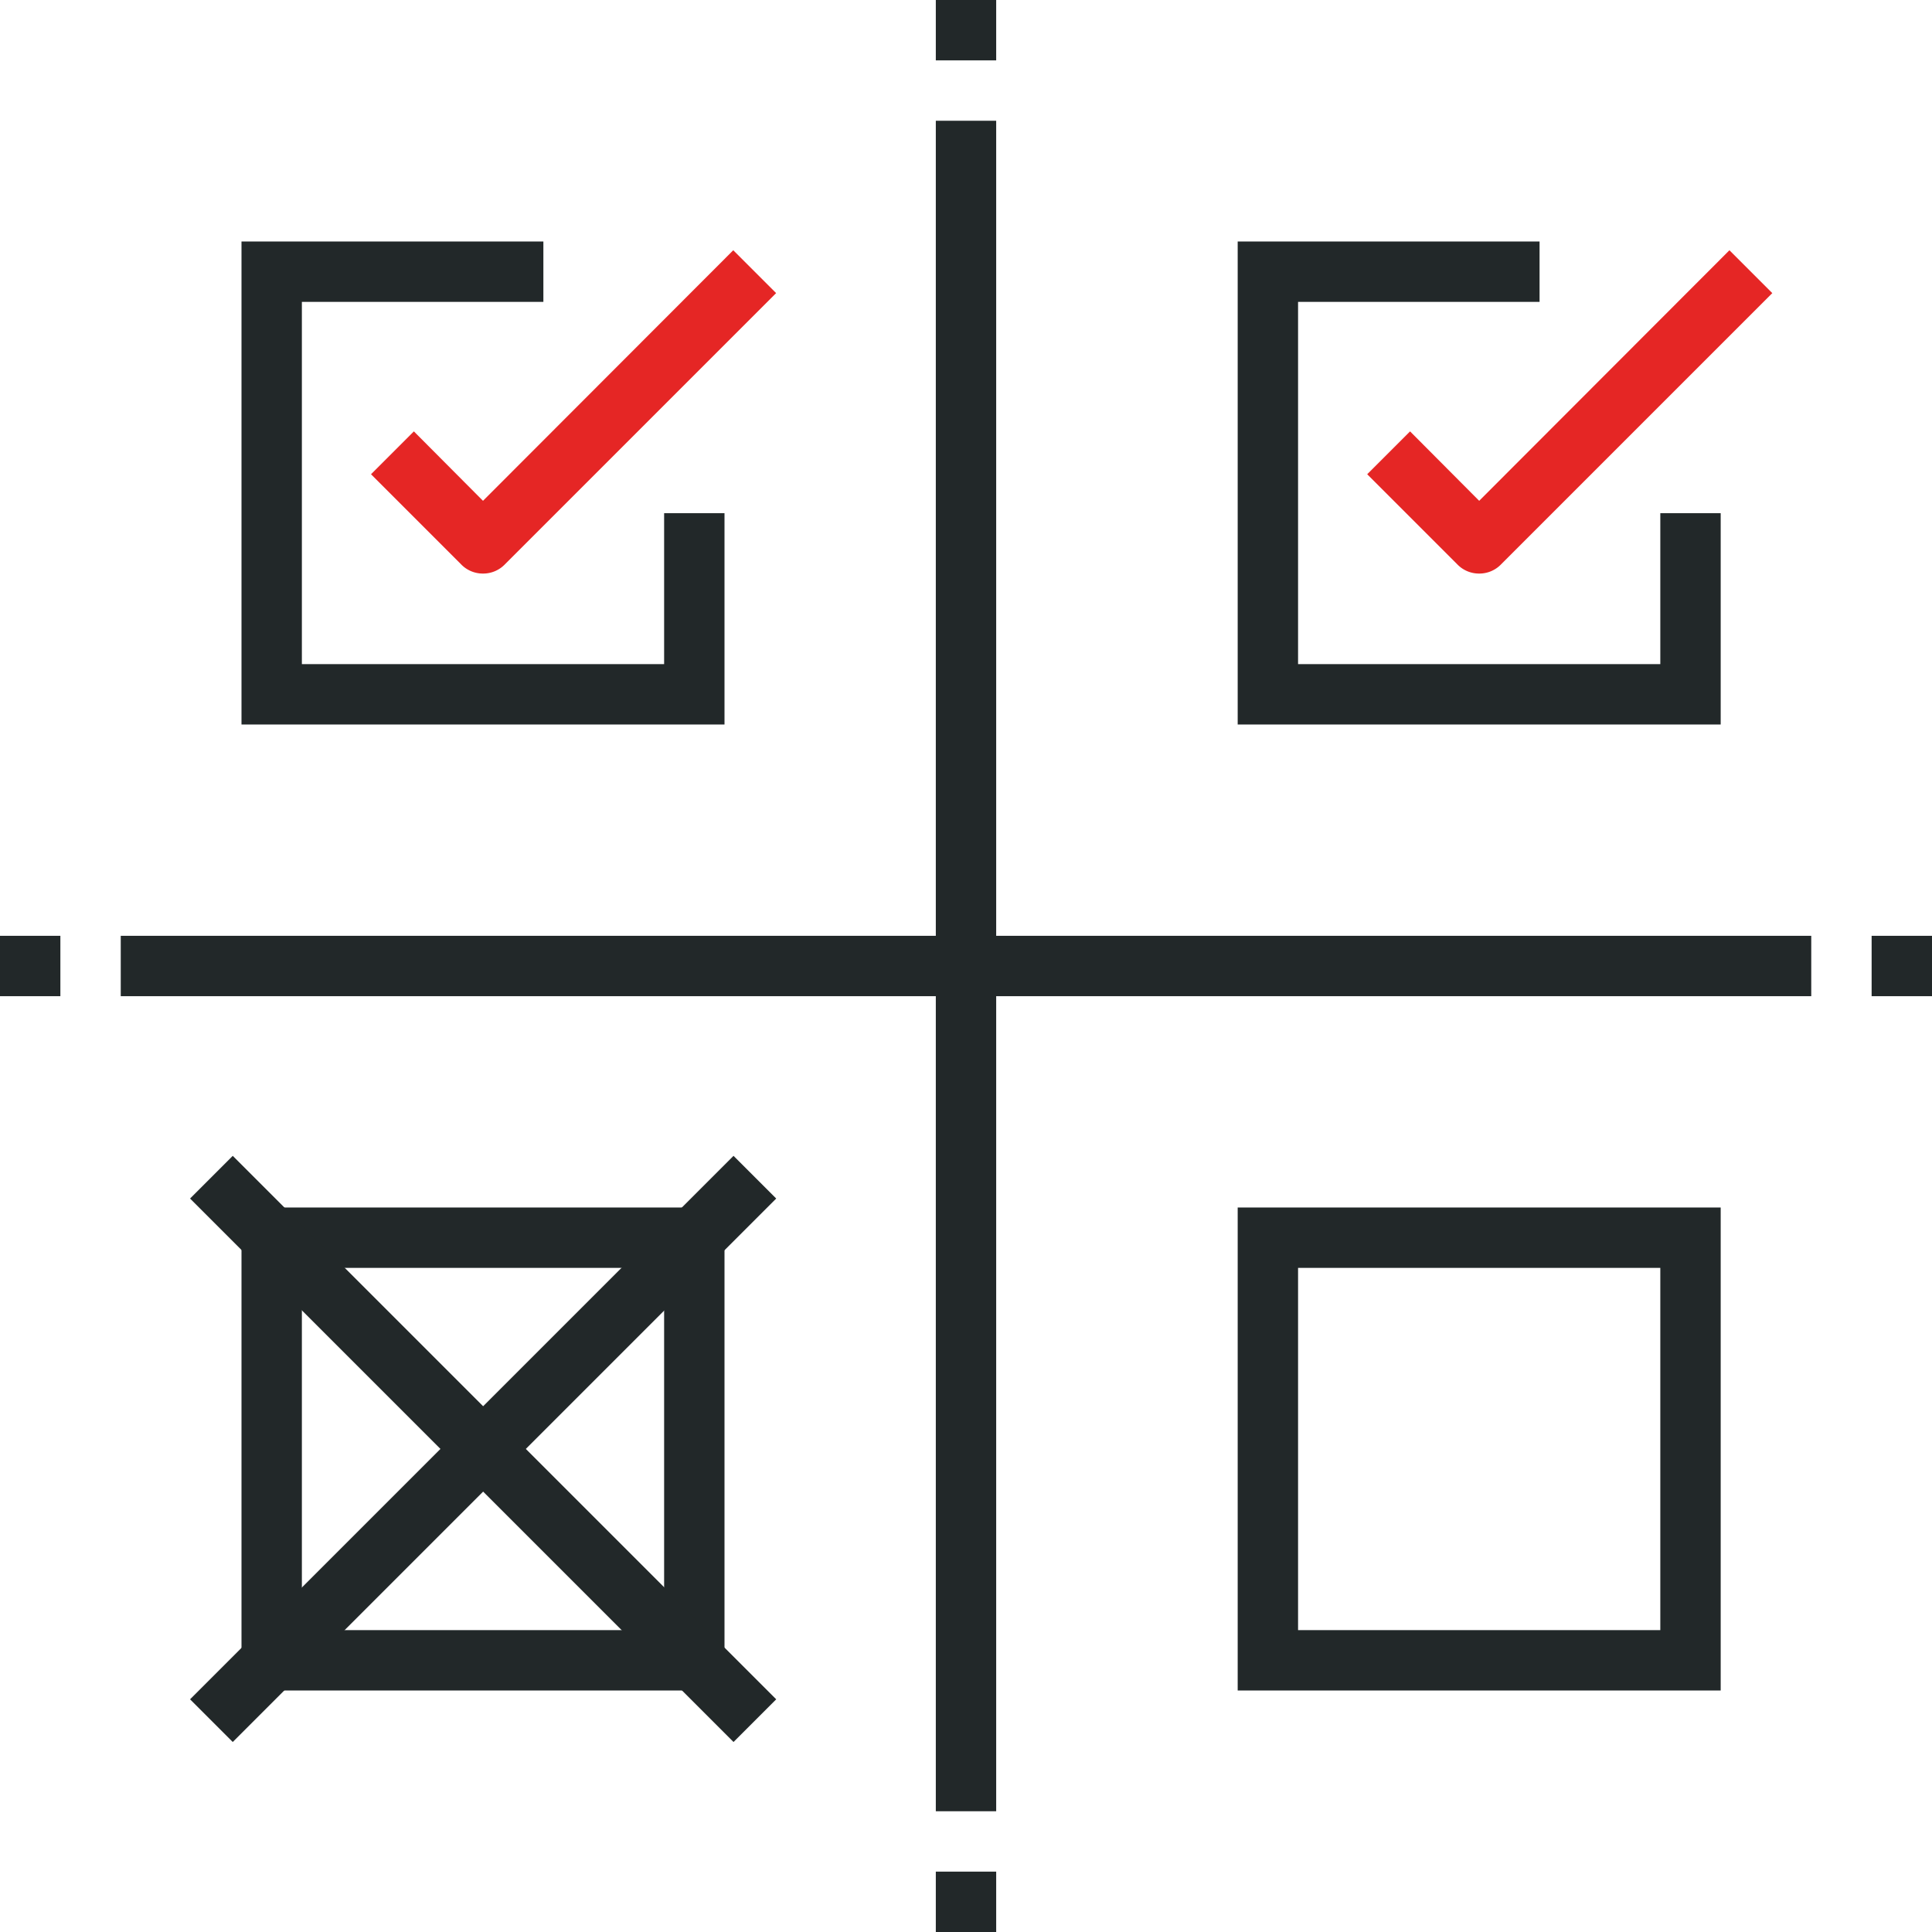
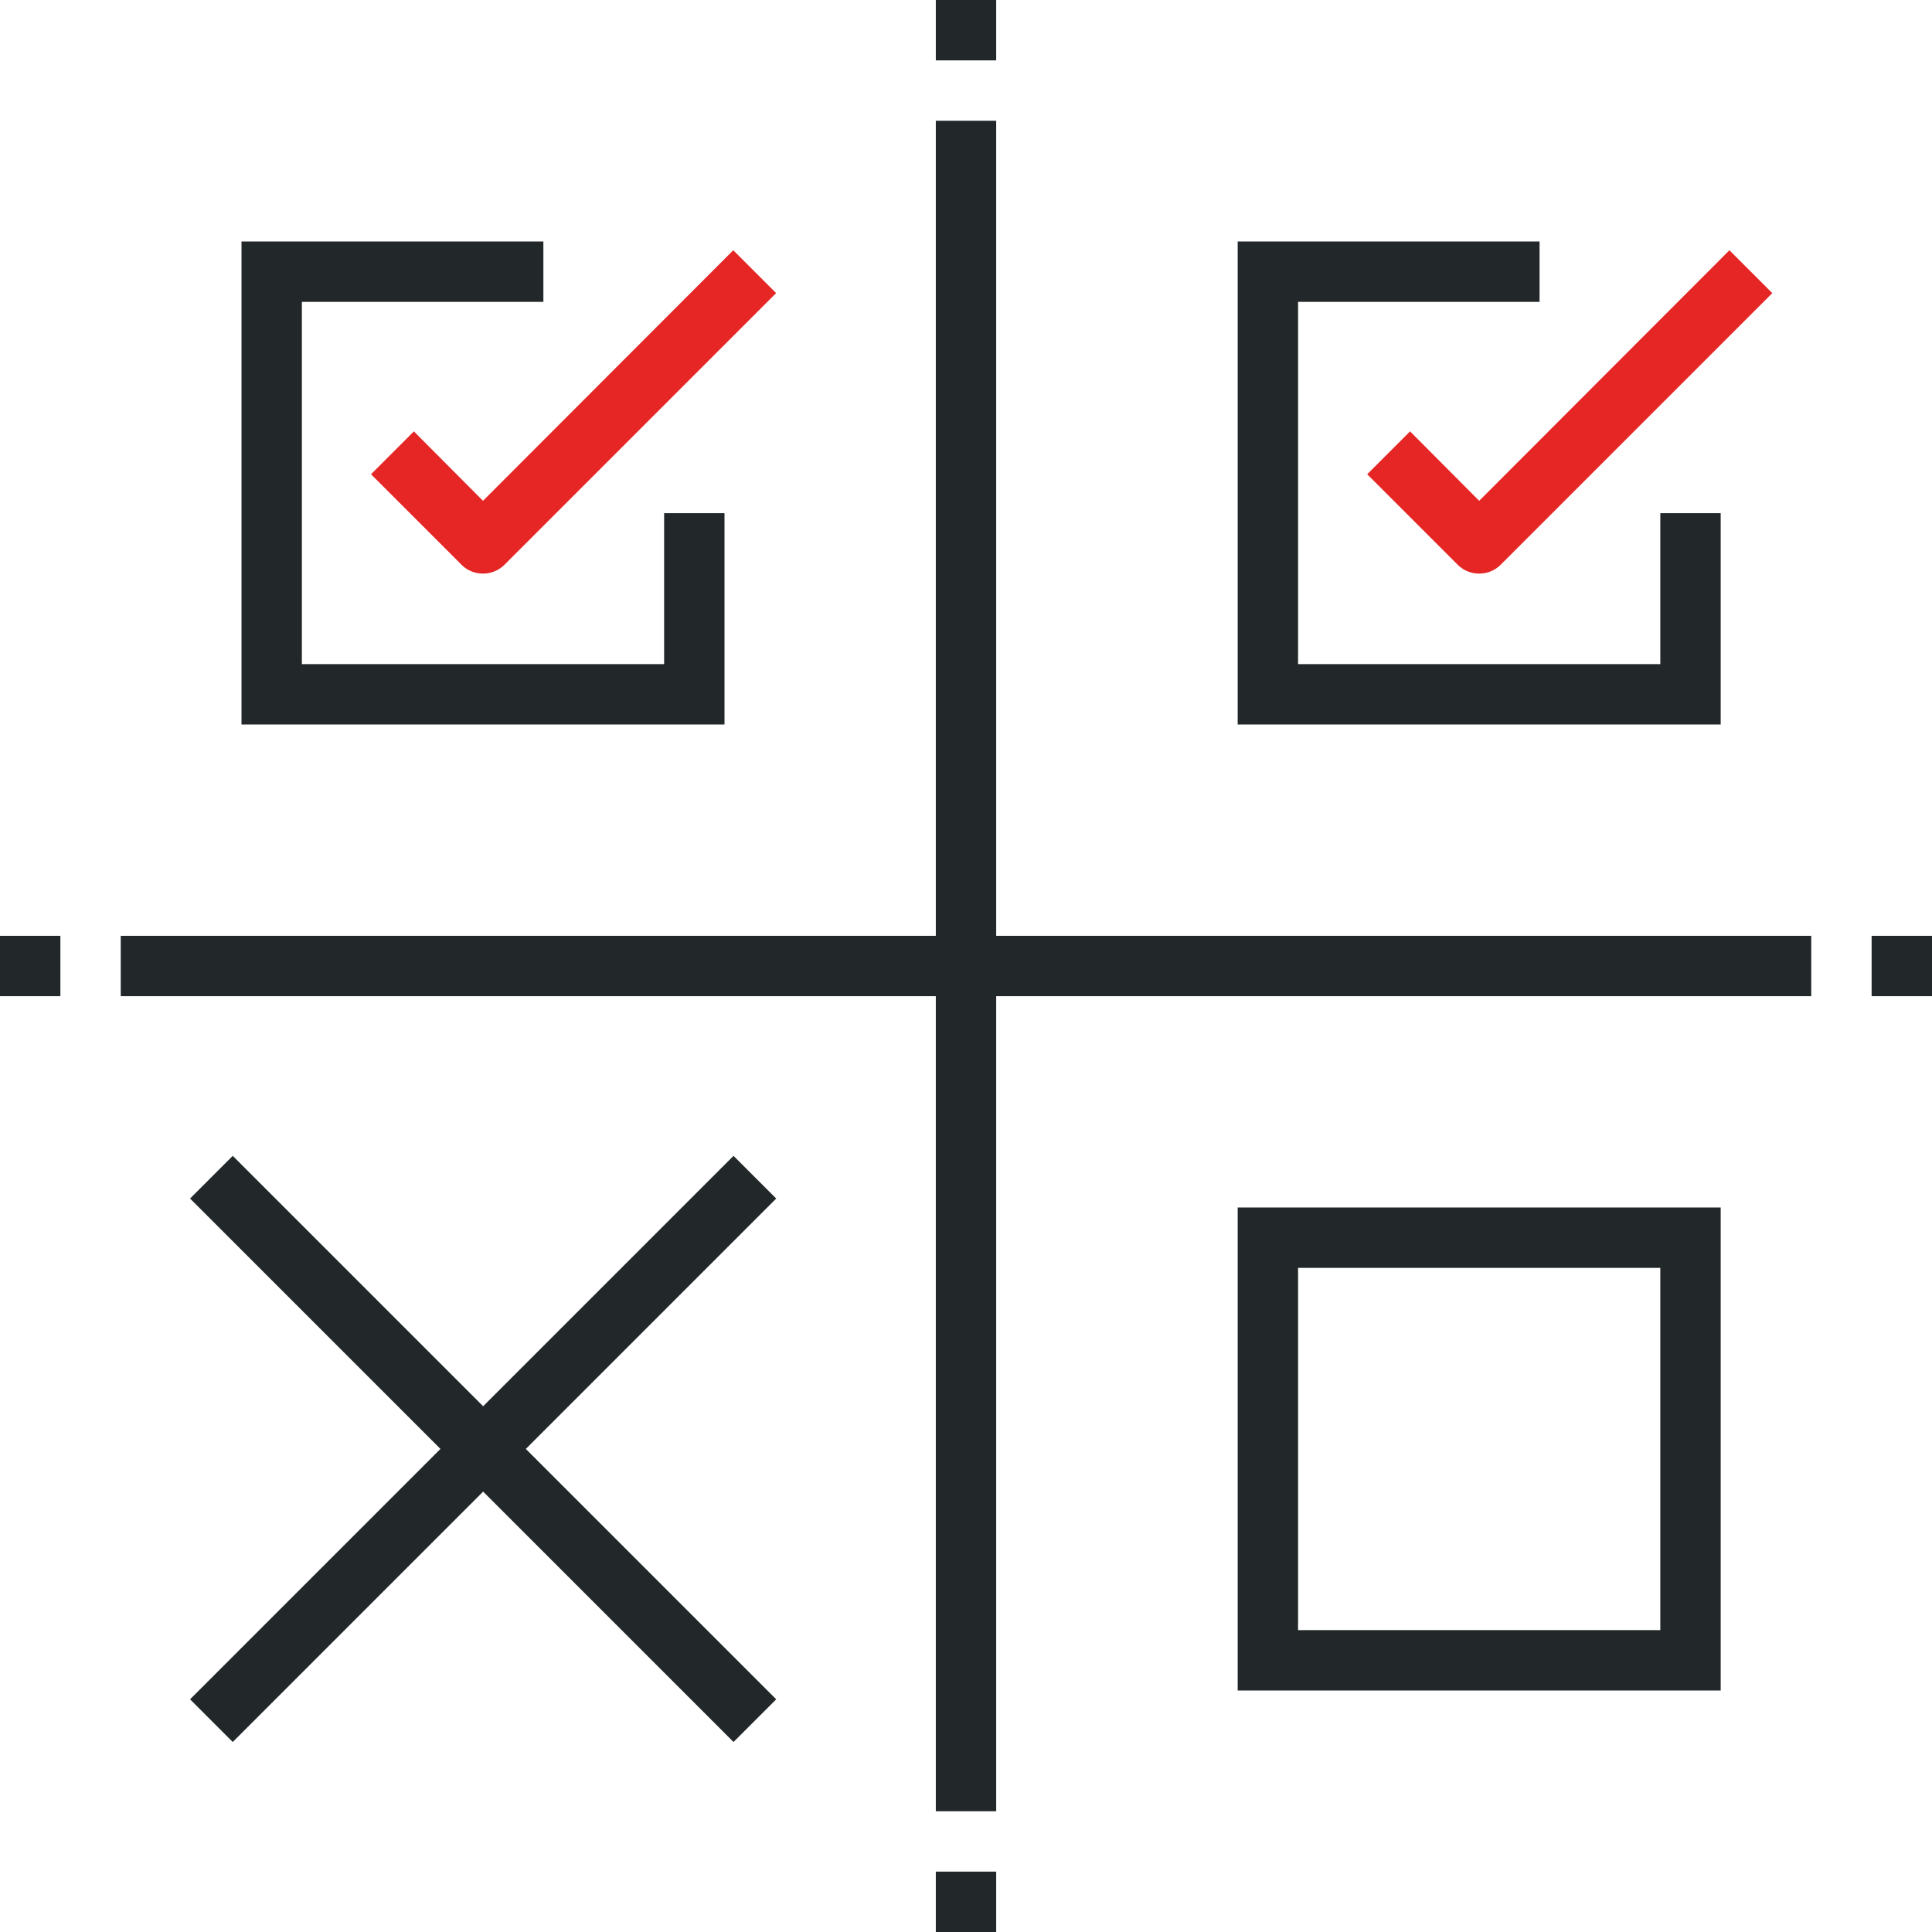
<svg xmlns="http://www.w3.org/2000/svg" viewBox="0 0 64 64">
  <defs>
    <style>.cls-1{fill:#222829;}.cls-2{fill:#e52625;}</style>
  </defs>
  <title>Asset 19</title>
  <g id="Layer_2" data-name="Layer 2">
    <g id="icons">
      <rect class="cls-1" x="31" y="4" width="2" height="56" />
      <rect class="cls-1" x="4" y="31" width="56" height="2" />
      <path class="cls-2" d="M16,19a1,1,0,0,1-.71-.29l-3-3,1.42-1.42L16,16.59l8.29-8.3,1.42,1.42-9,9A1,1,0,0,1,16,19Z" />
      <polygon class="cls-1" points="24 24 8 24 8 8 18 8 18 10 10 10 10 22 22 22 22 17 24 17 24 24" />
      <path class="cls-2" d="M49,19a1,1,0,0,1-.71-.29l-3-3,1.42-1.42L49,16.59l8.29-8.3,1.42,1.42-9,9A1,1,0,0,1,49,19Z" />
      <polygon class="cls-1" points="57 24 41 24 41 8 51 8 51 10 43 10 43 22 55 22 55 17 57 17 57 24" />
-       <path class="cls-1" d="M24,56H8V40H24ZM10,54H22V42H10Z" />
      <path class="cls-1" d="M57,56H41V40H57ZM43,54H55V42H43Z" />
      <rect class="cls-1" x="3.27" y="47" width="25.46" height="2" transform="translate(-29.25 25.37) rotate(-45)" />
      <rect class="cls-1" x="15" y="35.27" width="2" height="25.46" transform="translate(-29.25 25.37) rotate(-45)" />
      <rect class="cls-1" x="62" y="31" width="2" height="2" />
      <rect class="cls-1" y="31" width="2" height="2" />
      <rect class="cls-1" x="31" width="2" height="2" />
      <rect class="cls-1" x="31" y="62" width="2" height="2" />
    </g>
  </g>
</svg>